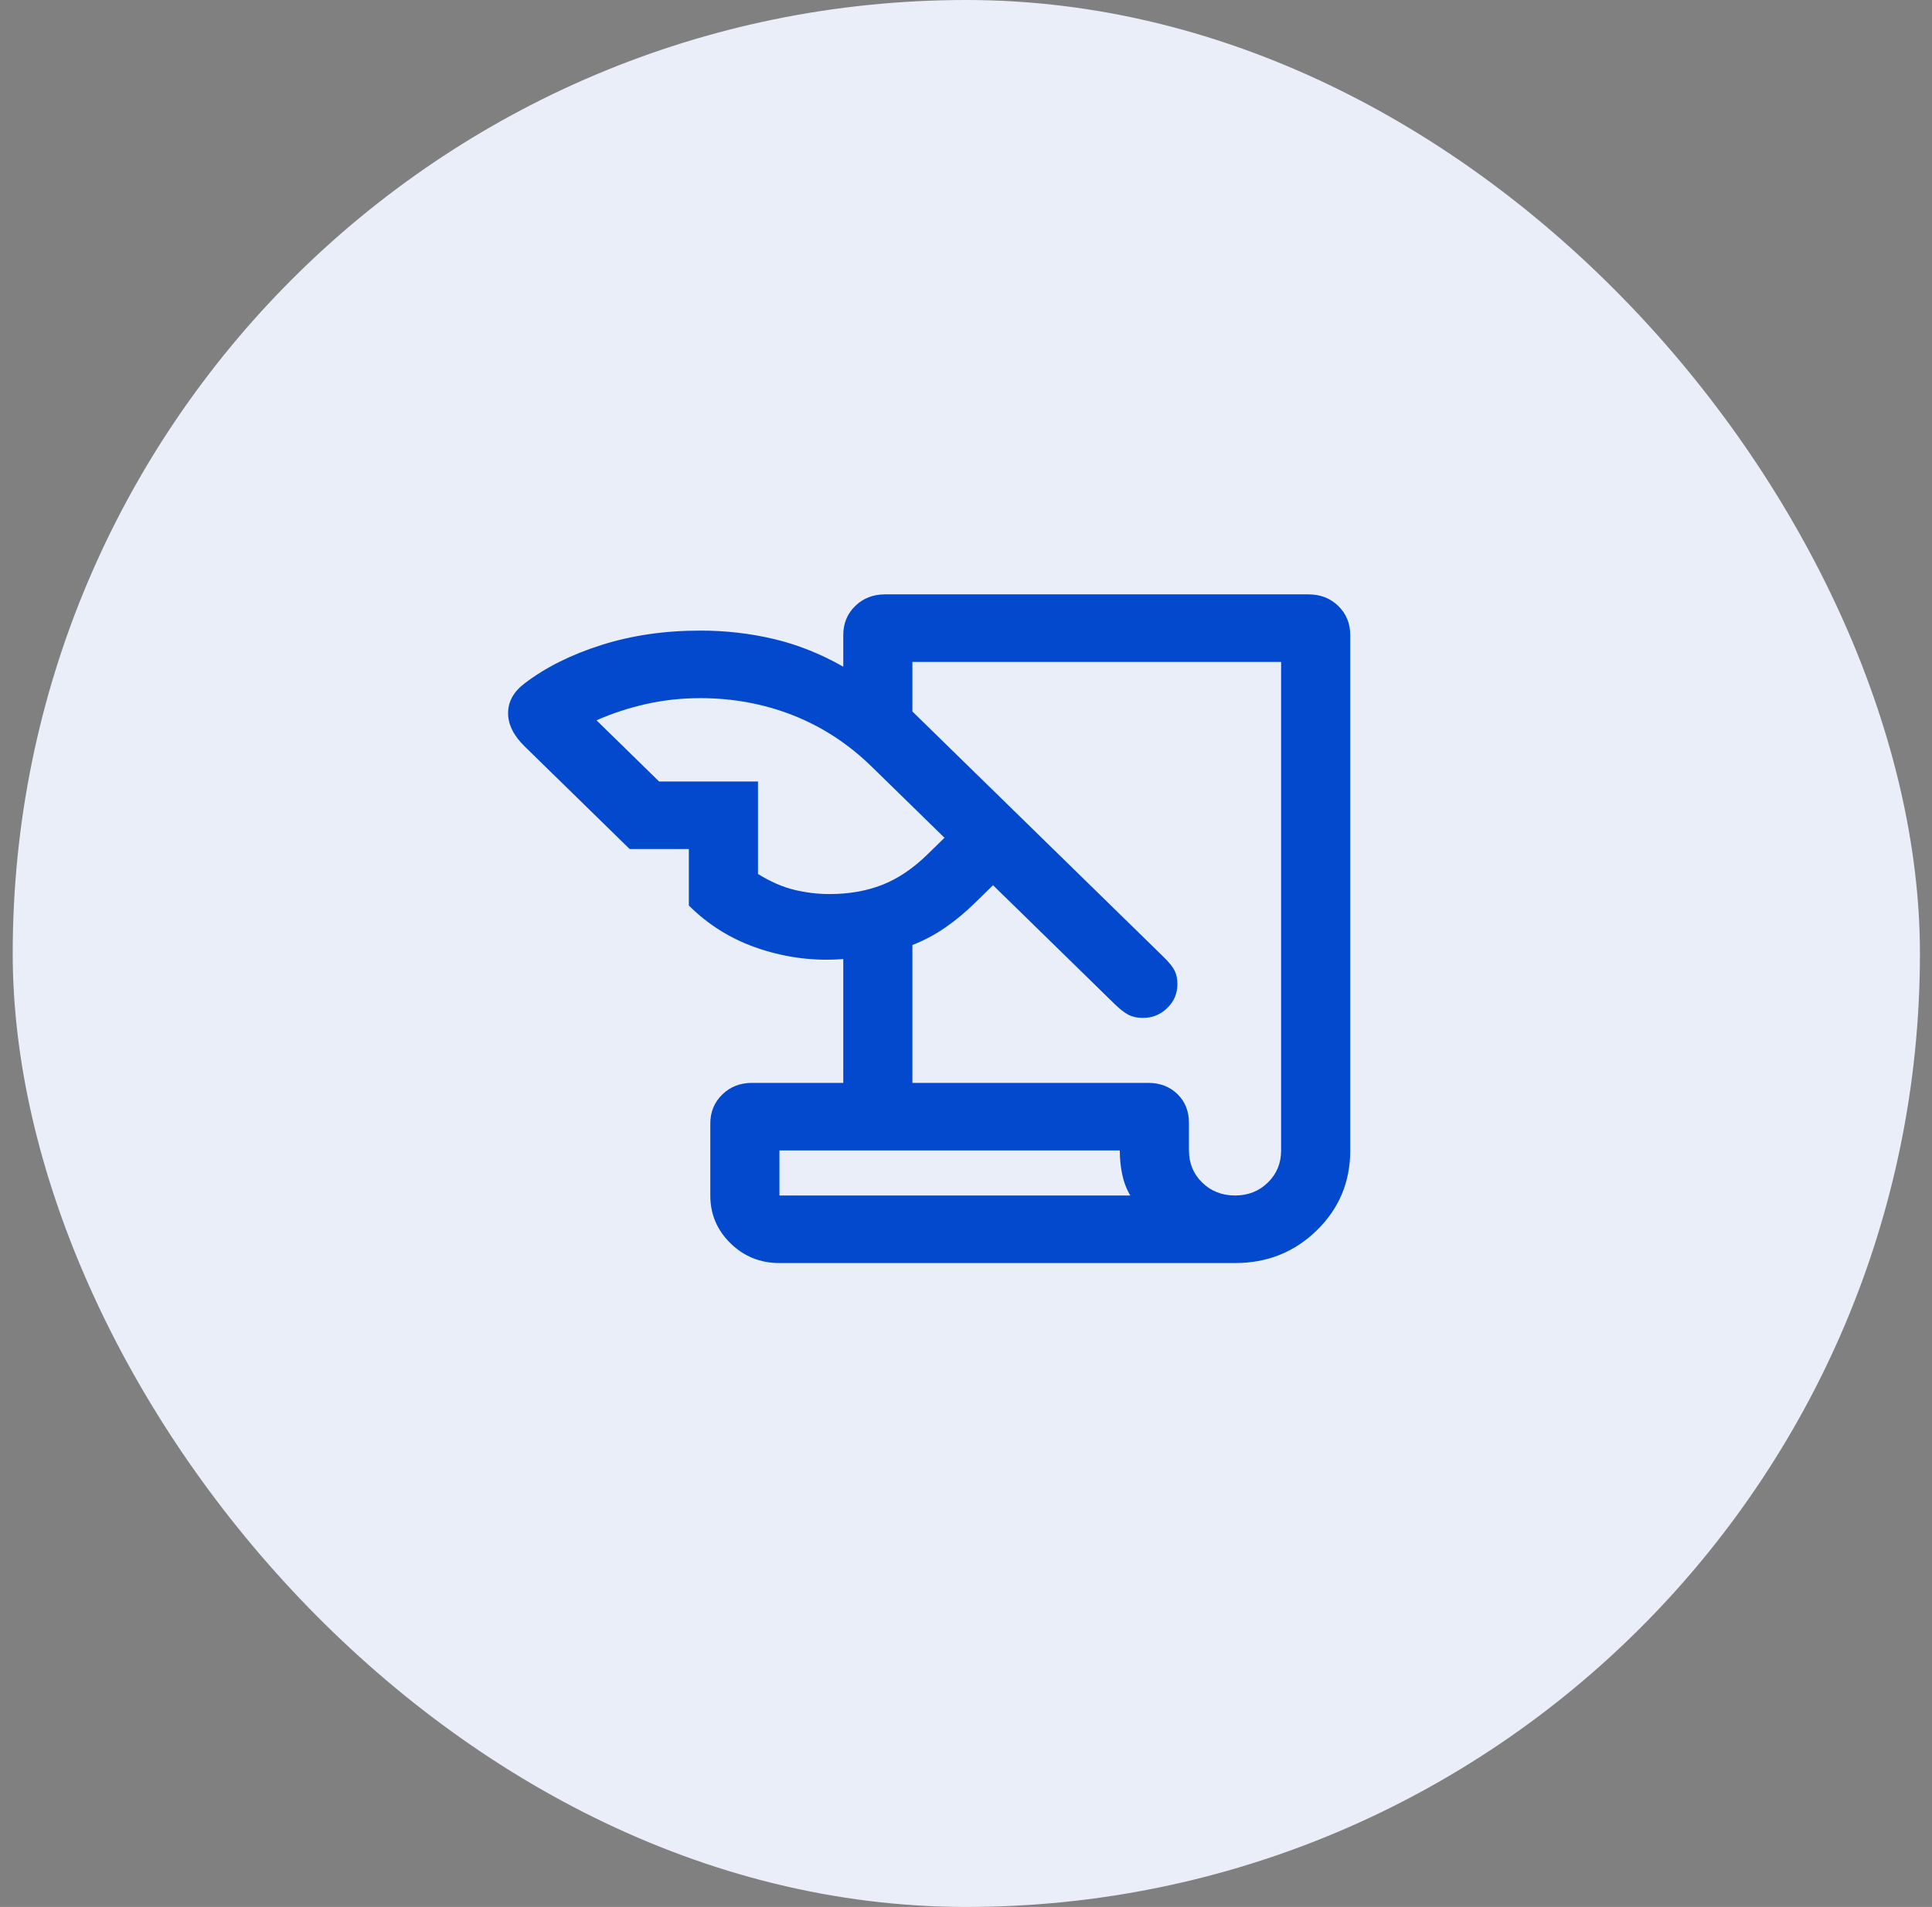
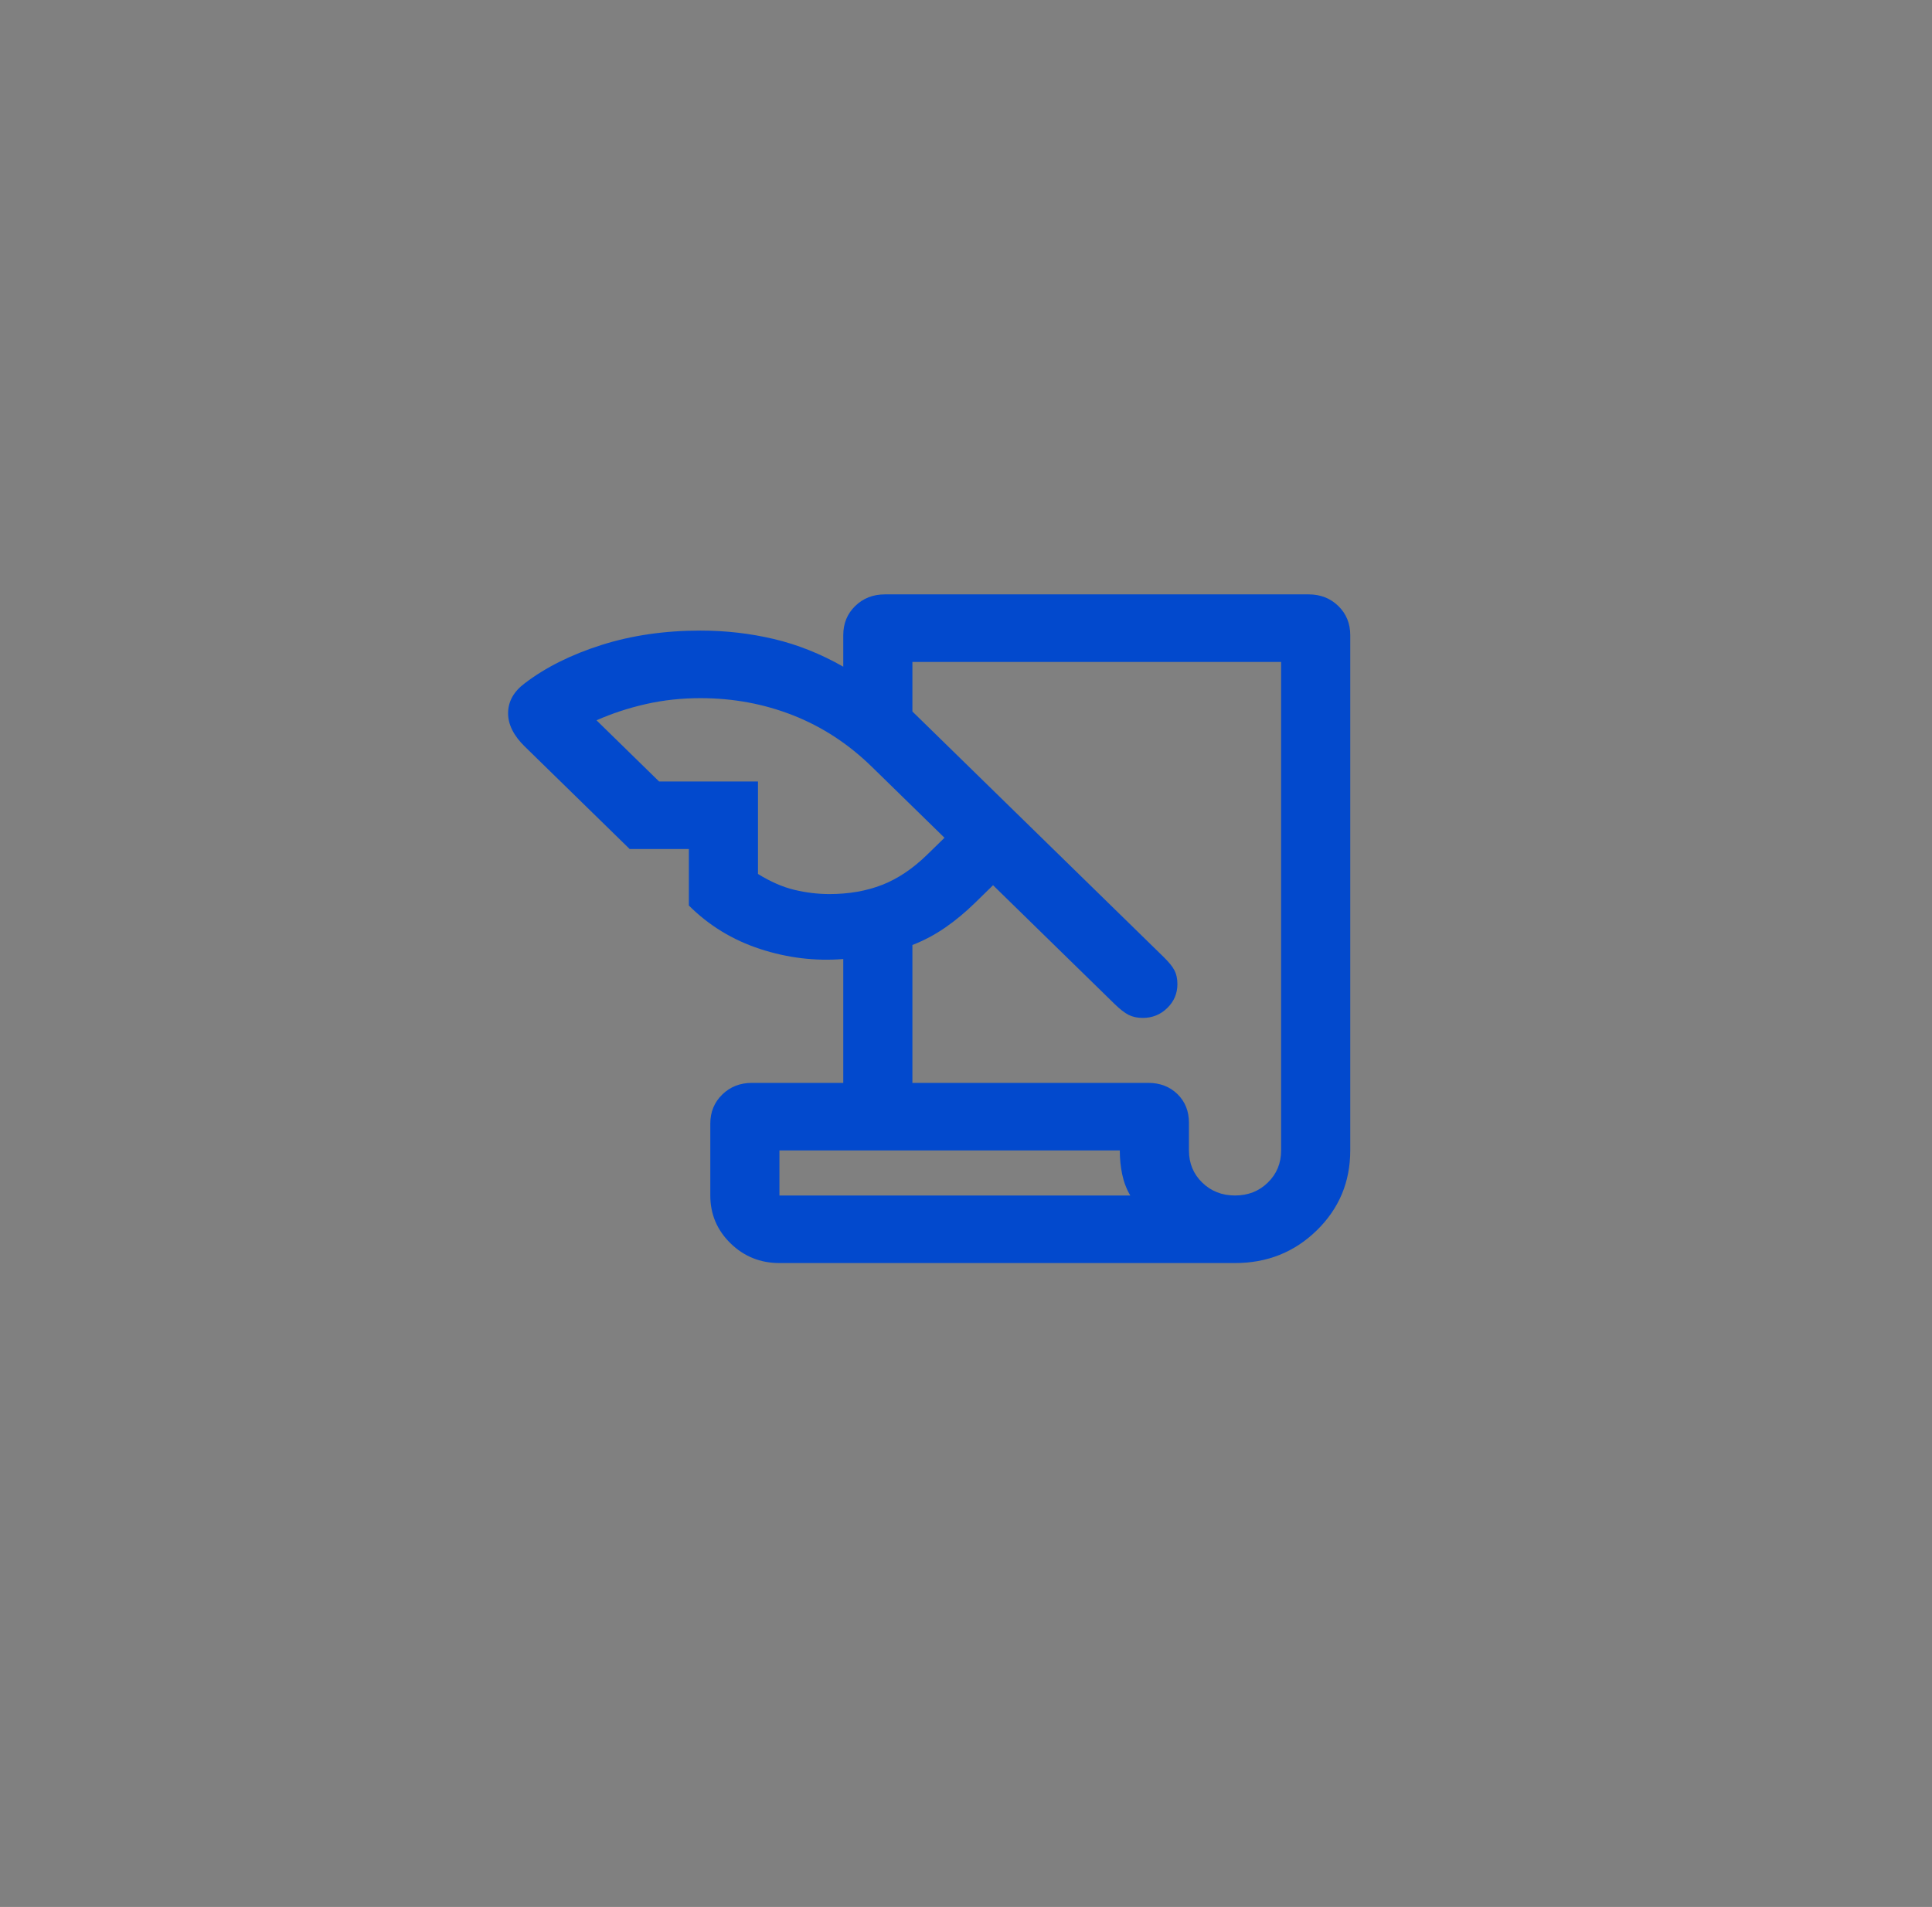
<svg xmlns="http://www.w3.org/2000/svg" width="78" height="77" viewBox="0 0 78 77" fill="none">
  <rect x="0" y="0" width="78" height="77" fill="#808080" stroke="none" />
-   <rect x="0.513" width="77" height="77" rx="38.5" fill="#E9EEF8" />
  <mask id="mask0_1_12353" style="mask-type:alpha" maskUnits="userSpaceOnUse" x="16" y="16" width="45" height="44">
    <rect x="16.513" y="16" width="44" height="44" fill="#D9D9D9" />
  </mask>
  <g mask="url(#mask0_1_12353)">
    <path d="M31.468 51C30.696 51 30.037 50.734 29.493 50.203C28.949 49.671 28.677 49.028 28.677 48.272V45.369C28.677 44.901 28.838 44.51 29.159 44.196C29.48 43.882 29.88 43.725 30.359 43.725H34.045V38.724C32.912 38.815 31.791 38.679 30.683 38.317C29.575 37.954 28.618 37.369 27.811 36.563V34.282H25.421L21.188 30.145C20.732 29.7 20.507 29.245 20.513 28.781C20.519 28.317 20.744 27.919 21.188 27.588C22.028 26.947 23.059 26.432 24.281 26.044C25.504 25.656 26.836 25.462 28.277 25.462C29.293 25.462 30.28 25.575 31.238 25.801C32.196 26.027 33.131 26.4 34.045 26.92V25.644C34.045 25.175 34.205 24.784 34.526 24.47C34.847 24.157 35.247 24 35.727 24H52.831C53.311 24 53.711 24.157 54.032 24.47C54.353 24.784 54.513 25.175 54.513 25.644V46.453C54.513 47.724 54.063 48.8 53.162 49.68C52.262 50.56 51.161 51 49.861 51H31.468ZM36.836 43.725H46.355C46.834 43.725 47.228 43.877 47.537 44.178C47.846 44.48 48.001 44.866 48.001 45.334V46.453C48.001 46.969 48.179 47.401 48.535 47.749C48.892 48.098 49.334 48.272 49.861 48.272C50.389 48.272 50.831 48.098 51.187 47.749C51.544 47.401 51.722 46.969 51.722 46.453V26.728H36.836V28.729L46.977 38.64C47.194 38.852 47.342 39.035 47.419 39.188C47.497 39.34 47.535 39.524 47.535 39.738C47.535 40.114 47.399 40.435 47.126 40.702C46.852 40.969 46.524 41.102 46.14 41.102C45.92 41.102 45.73 41.062 45.567 40.98C45.405 40.898 45.215 40.751 44.998 40.539L40.092 35.744L39.38 36.44C38.982 36.83 38.575 37.168 38.16 37.455C37.745 37.741 37.304 37.976 36.836 38.157V43.725ZM26.609 31.555H30.602V35.29C31.106 35.602 31.595 35.816 32.07 35.93C32.544 36.044 33.017 36.101 33.487 36.101C34.272 36.101 34.981 35.977 35.614 35.73C36.247 35.483 36.855 35.075 37.437 34.506L38.132 33.828L35.204 30.967C34.257 30.041 33.196 29.347 32.02 28.884C30.843 28.421 29.596 28.19 28.277 28.19C27.513 28.19 26.778 28.27 26.07 28.431C25.363 28.592 24.701 28.81 24.083 29.085L26.609 31.555ZM31.468 48.272H45.632C45.479 48.011 45.37 47.726 45.306 47.417C45.242 47.108 45.209 46.787 45.209 46.453H31.468V48.272Z" fill="#0249CD" />
  </g>
</svg>